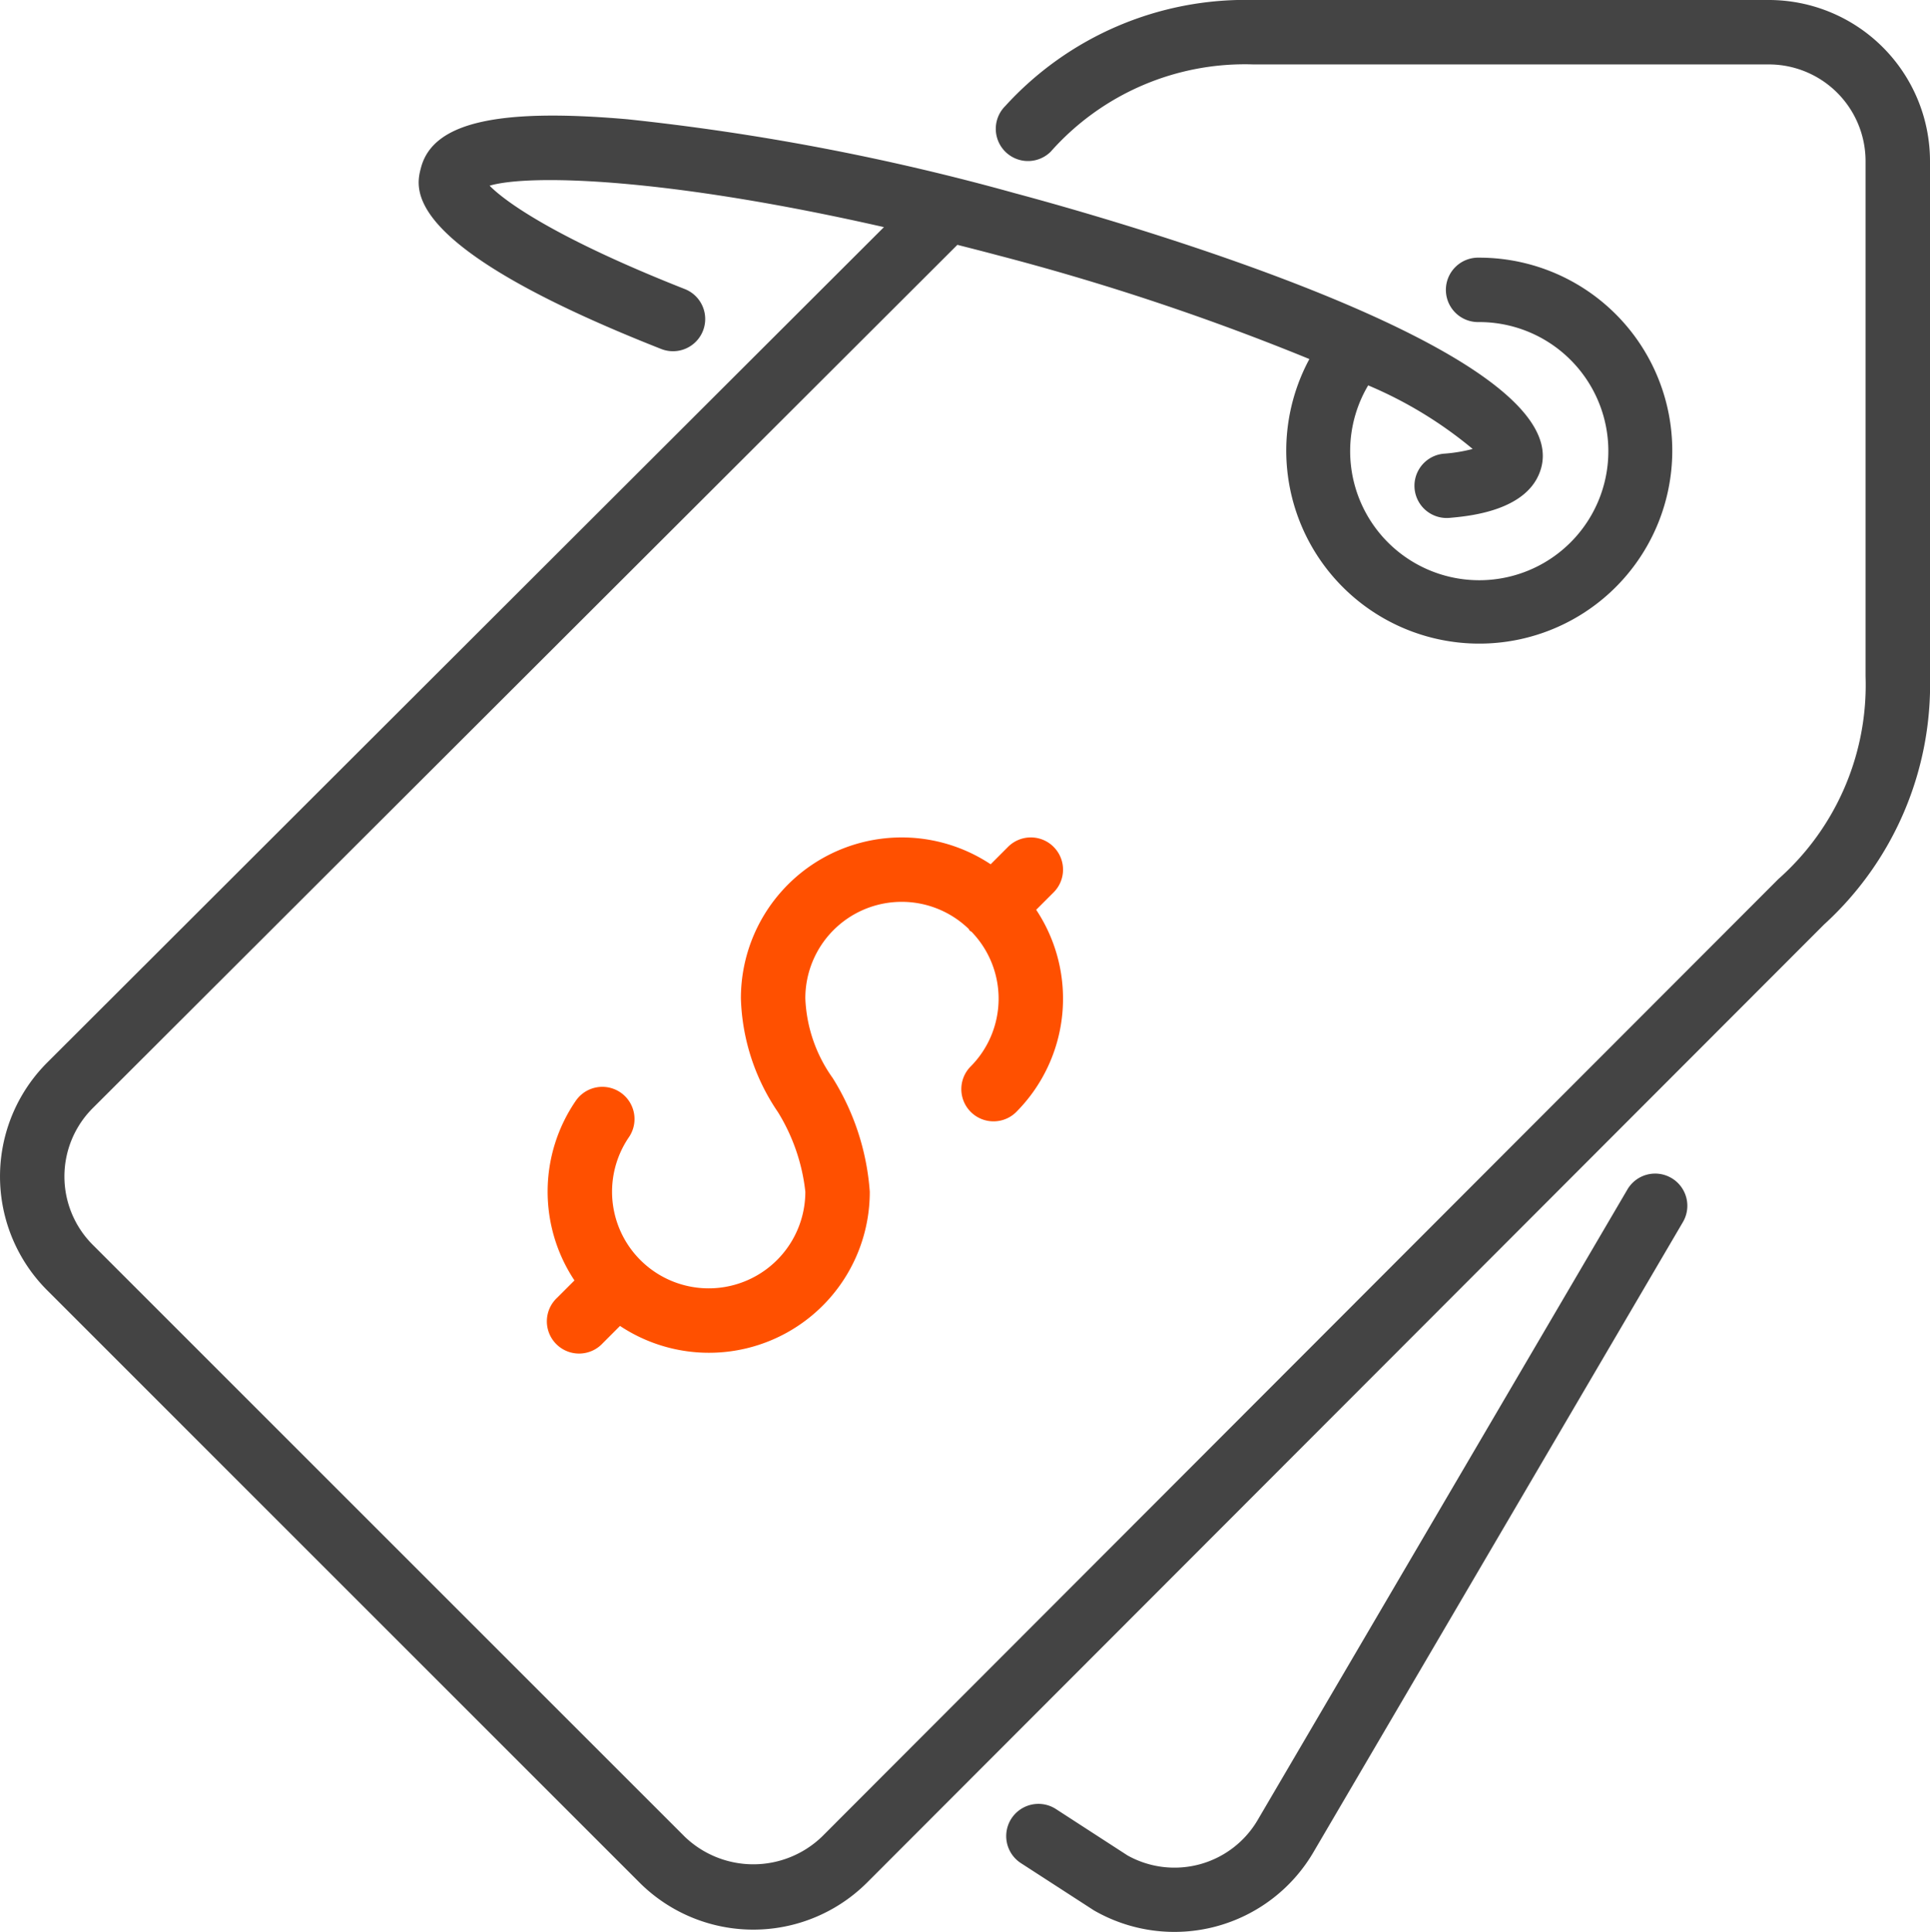
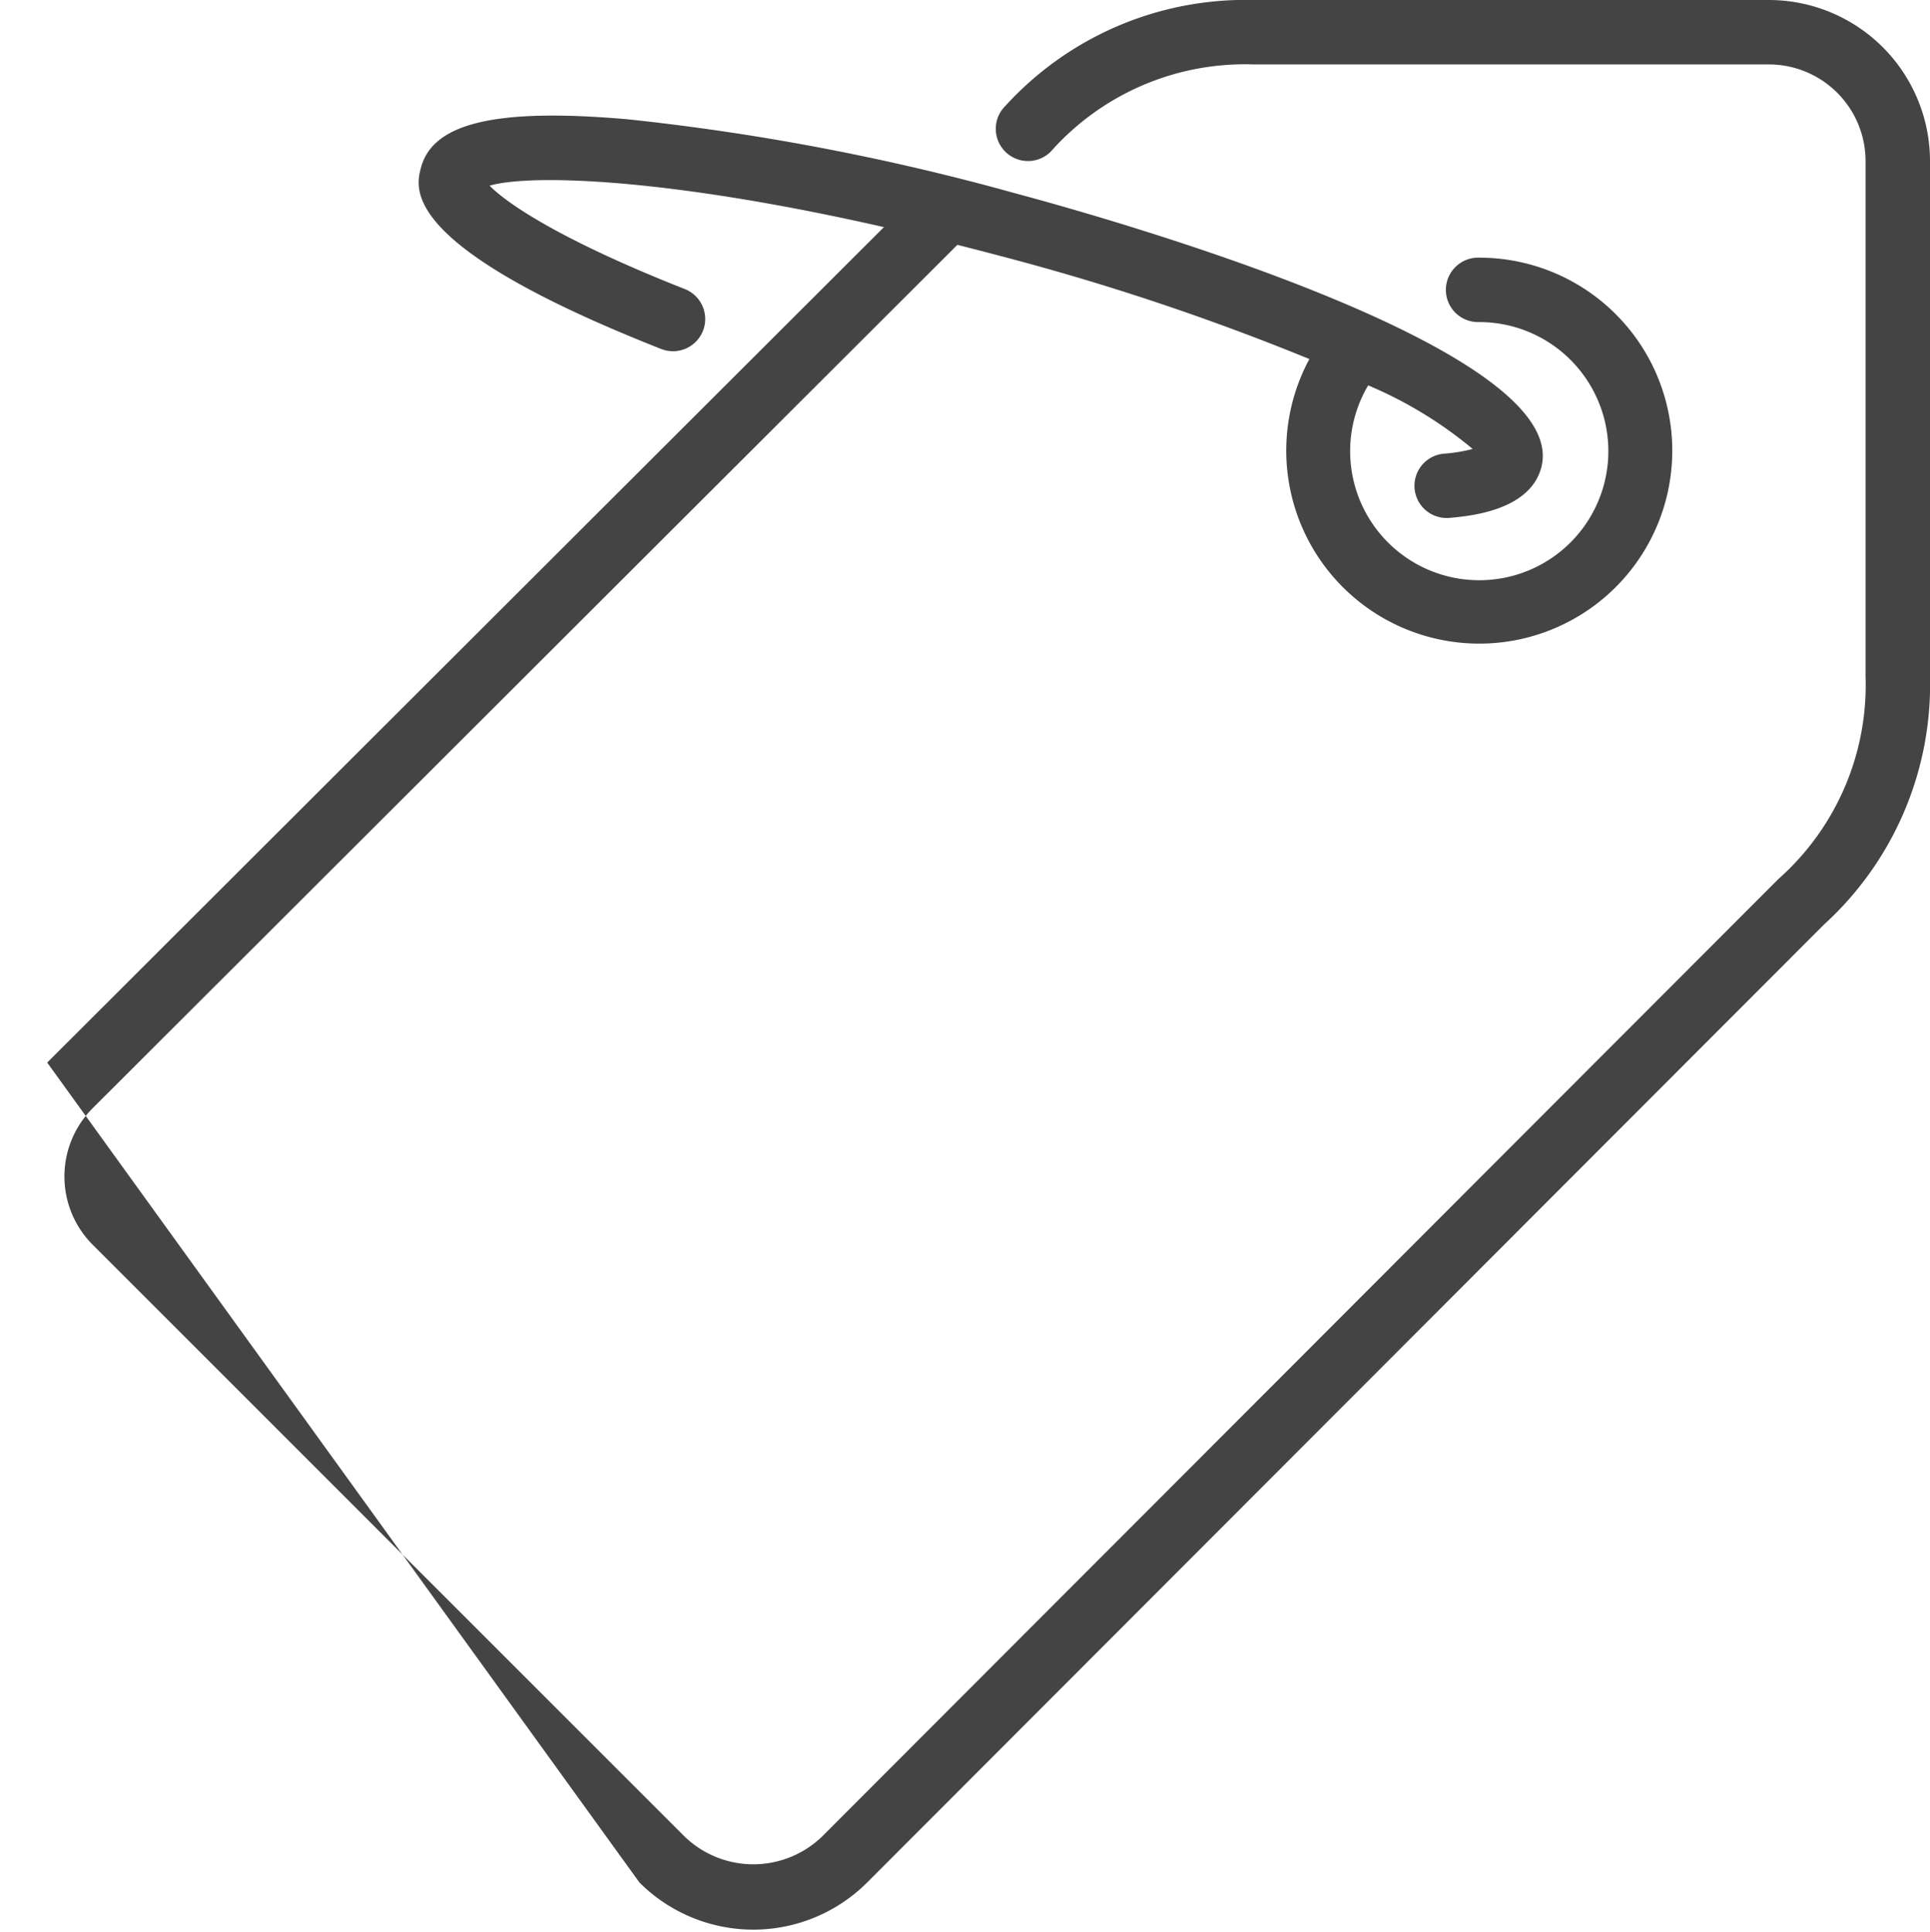
<svg xmlns="http://www.w3.org/2000/svg" viewBox="0 0 79.907 80">
  <defs>
    <style>.cls-1{fill:#444;}.cls-2{fill:#ff5000;}</style>
  </defs>
  <title>资源 9</title>
  <g id="图层_2" data-name="图层 2">
    <g id="图层_1-2" data-name="图层 1">
-       <path class="cls-1" d="M69.203,48.782a1.331,1.331,0,0,0-1.825.475L52.09,75.333a3.992,3.992,0,0,1-5.407,1.5l-2.978-1.93a1.334,1.334,0,0,0-1.452,2.238l3.037,1.966a6.671,6.671,0,0,0,9.104-2.433l15.283-26.069a1.333,1.333,0,0,0-.475-1.824Zm0,0" />
-       <path class="cls-1" d="M73.238,0h-21.34A13.448,13.448,0,0,0,41.619,4.392a1.333,1.333,0,0,0,1.886,1.886,10.738,10.738,0,0,1,8.393-3.61h21.34a4.006,4.006,0,0,1,4.001,4.001v21.34a10.732,10.732,0,0,1-3.611,8.393L34.018,76.067a4.098,4.098,0,0,1-5.657,0L3.839,51.546a4.001,4.001,0,0,1-.001-5.657l35.8-35.75c.551.14,1.103.28,1.675.433a101.662,101.662,0,0,1,12.899,4.296,7.991,7.991,0,1,0,7.022-4.198,1.334,1.334,0,1,0,0,2.667,5.345,5.345,0,1,1-4.588,2.621,17.133,17.133,0,0,1,4.326,2.633,6.458,6.458,0,0,1-1.191.196,1.334,1.334,0,0,0,.116,2.663c.039,0,.079-.003.119-.005.82-.073,3.316-.294,3.796-2.082C65.125,14.456,45.876,9.033,42.003,7.996a98.242,98.242,0,0,0-16.02-3.057c-5.416-.473-8.054.143-8.551,1.996-.237.89-.871,3.252,9.943,7.516a1.333,1.333,0,1,0,.978-2.481C23.13,9.909,20.965,8.399,20.271,7.689c1.645-.483,7.269-.344,16.326,1.716L1.954,44.001a6.667,6.667,0,0,0,0,9.43L26.474,77.952a6.667,6.667,0,0,0,9.43-.001L75.515,38.288a13.445,13.445,0,0,0,4.392-10.279V6.669A6.676,6.676,0,0,0,73.238,0Zm0,0" />
-       <path class="cls-2" d="M43.622,35.068a1.333,1.333,0,0,0-1.886,0l-.72.721a6.658,6.658,0,0,0-10.341,5.558,8.804,8.804,0,0,0,1.535,4.707,7.916,7.916,0,0,1,1.133,3.295,4.001,4.001,0,1,1-7.305-2.257,1.333,1.333,0,0,0-2.201-1.506,6.648,6.648,0,0,0-.053,7.436l-.72.72A1.334,1.334,0,1,0,24.95,55.627l.72-.721A6.658,6.658,0,0,0,36.011,49.348a10.254,10.254,0,0,0-1.535-4.707,6.073,6.073,0,0,1-1.133-3.295,3.99,3.99,0,0,1,6.755-2.888c.023.024.03.056.053.08.024.022.056.03.08.053A3.984,3.984,0,0,1,40.17,44.18a1.334,1.334,0,0,0,1.885,1.887,6.652,6.652,0,0,0,.846-8.393l.72-.72a1.331,1.331,0,0,0,0-1.886Zm0,0" />
+       <path class="cls-1" d="M73.238,0h-21.34A13.448,13.448,0,0,0,41.619,4.392a1.333,1.333,0,0,0,1.886,1.886,10.738,10.738,0,0,1,8.393-3.61h21.34a4.006,4.006,0,0,1,4.001,4.001v21.34a10.732,10.732,0,0,1-3.611,8.393L34.018,76.067a4.098,4.098,0,0,1-5.657,0L3.839,51.546a4.001,4.001,0,0,1-.001-5.657l35.8-35.75c.551.14,1.103.28,1.675.433a101.662,101.662,0,0,1,12.899,4.296,7.991,7.991,0,1,0,7.022-4.198,1.334,1.334,0,1,0,0,2.667,5.345,5.345,0,1,1-4.588,2.621,17.133,17.133,0,0,1,4.326,2.633,6.458,6.458,0,0,1-1.191.196,1.334,1.334,0,0,0,.116,2.663c.039,0,.079-.003.119-.005.82-.073,3.316-.294,3.796-2.082C65.125,14.456,45.876,9.033,42.003,7.996a98.242,98.242,0,0,0-16.02-3.057c-5.416-.473-8.054.143-8.551,1.996-.237.89-.871,3.252,9.943,7.516a1.333,1.333,0,1,0,.978-2.481C23.13,9.909,20.965,8.399,20.271,7.689c1.645-.483,7.269-.344,16.326,1.716L1.954,44.001L26.474,77.952a6.667,6.667,0,0,0,9.43-.001L75.515,38.288a13.445,13.445,0,0,0,4.392-10.279V6.669A6.676,6.676,0,0,0,73.238,0Zm0,0" />
    </g>
  </g>
</svg>